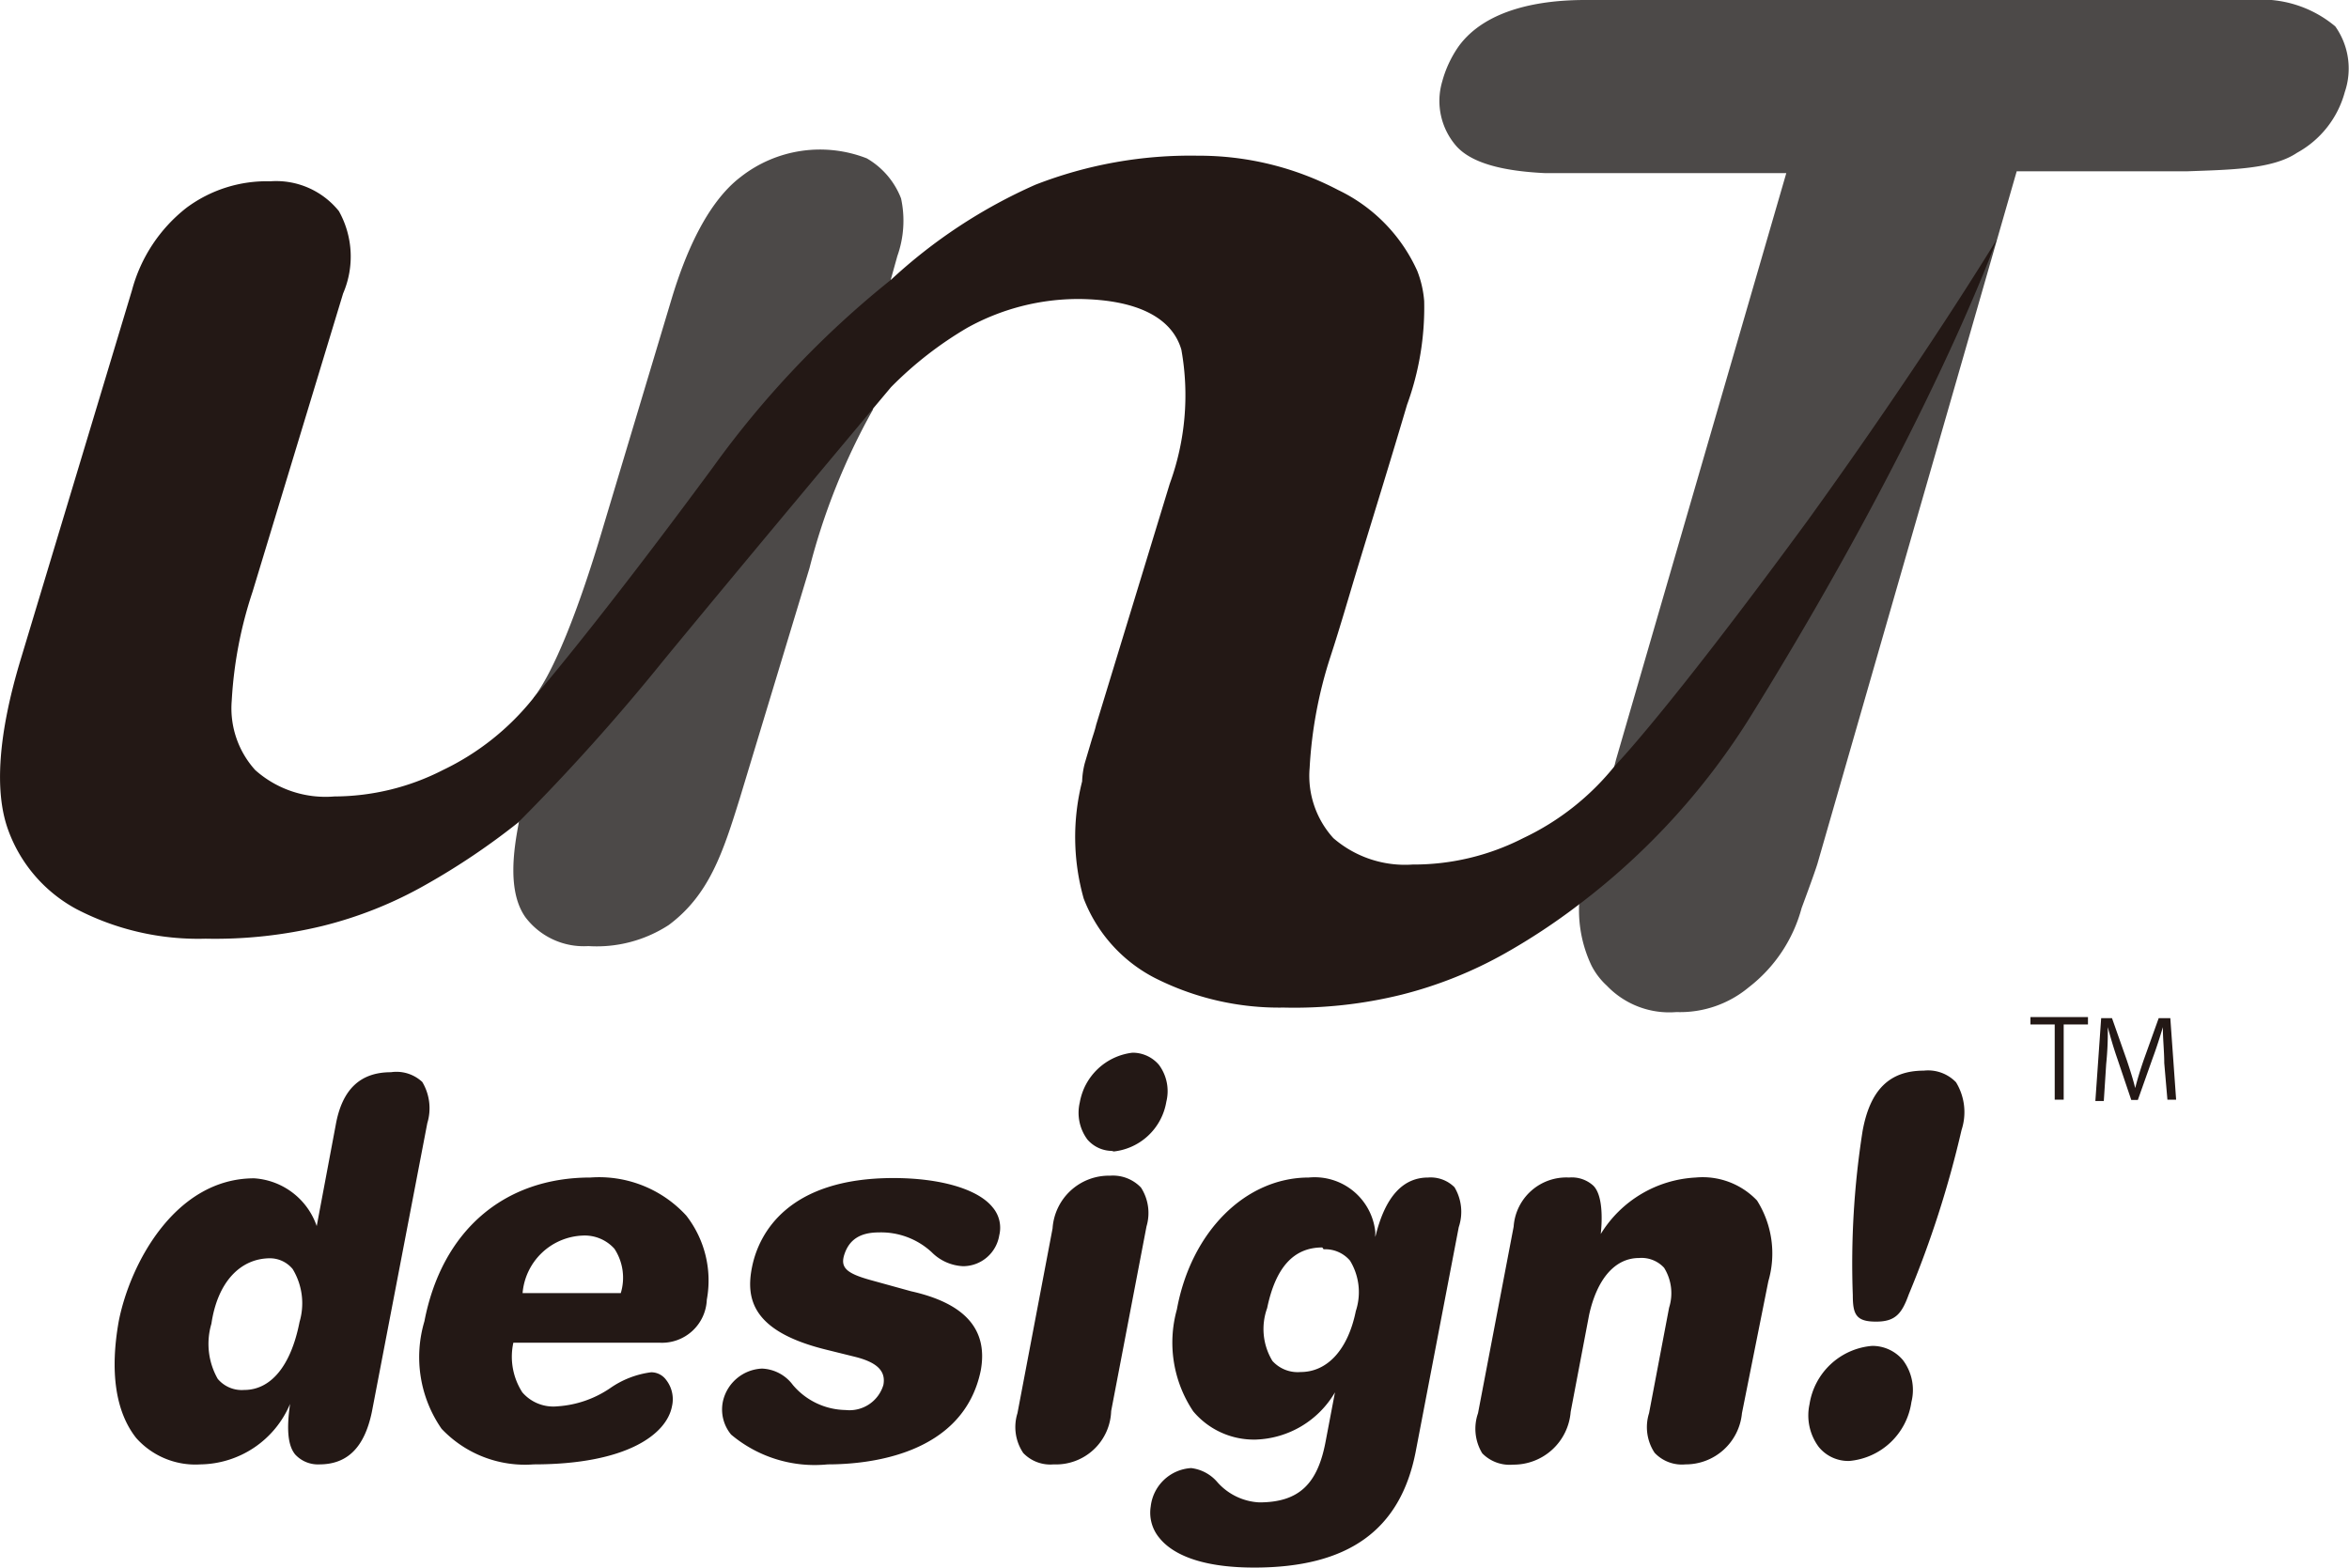
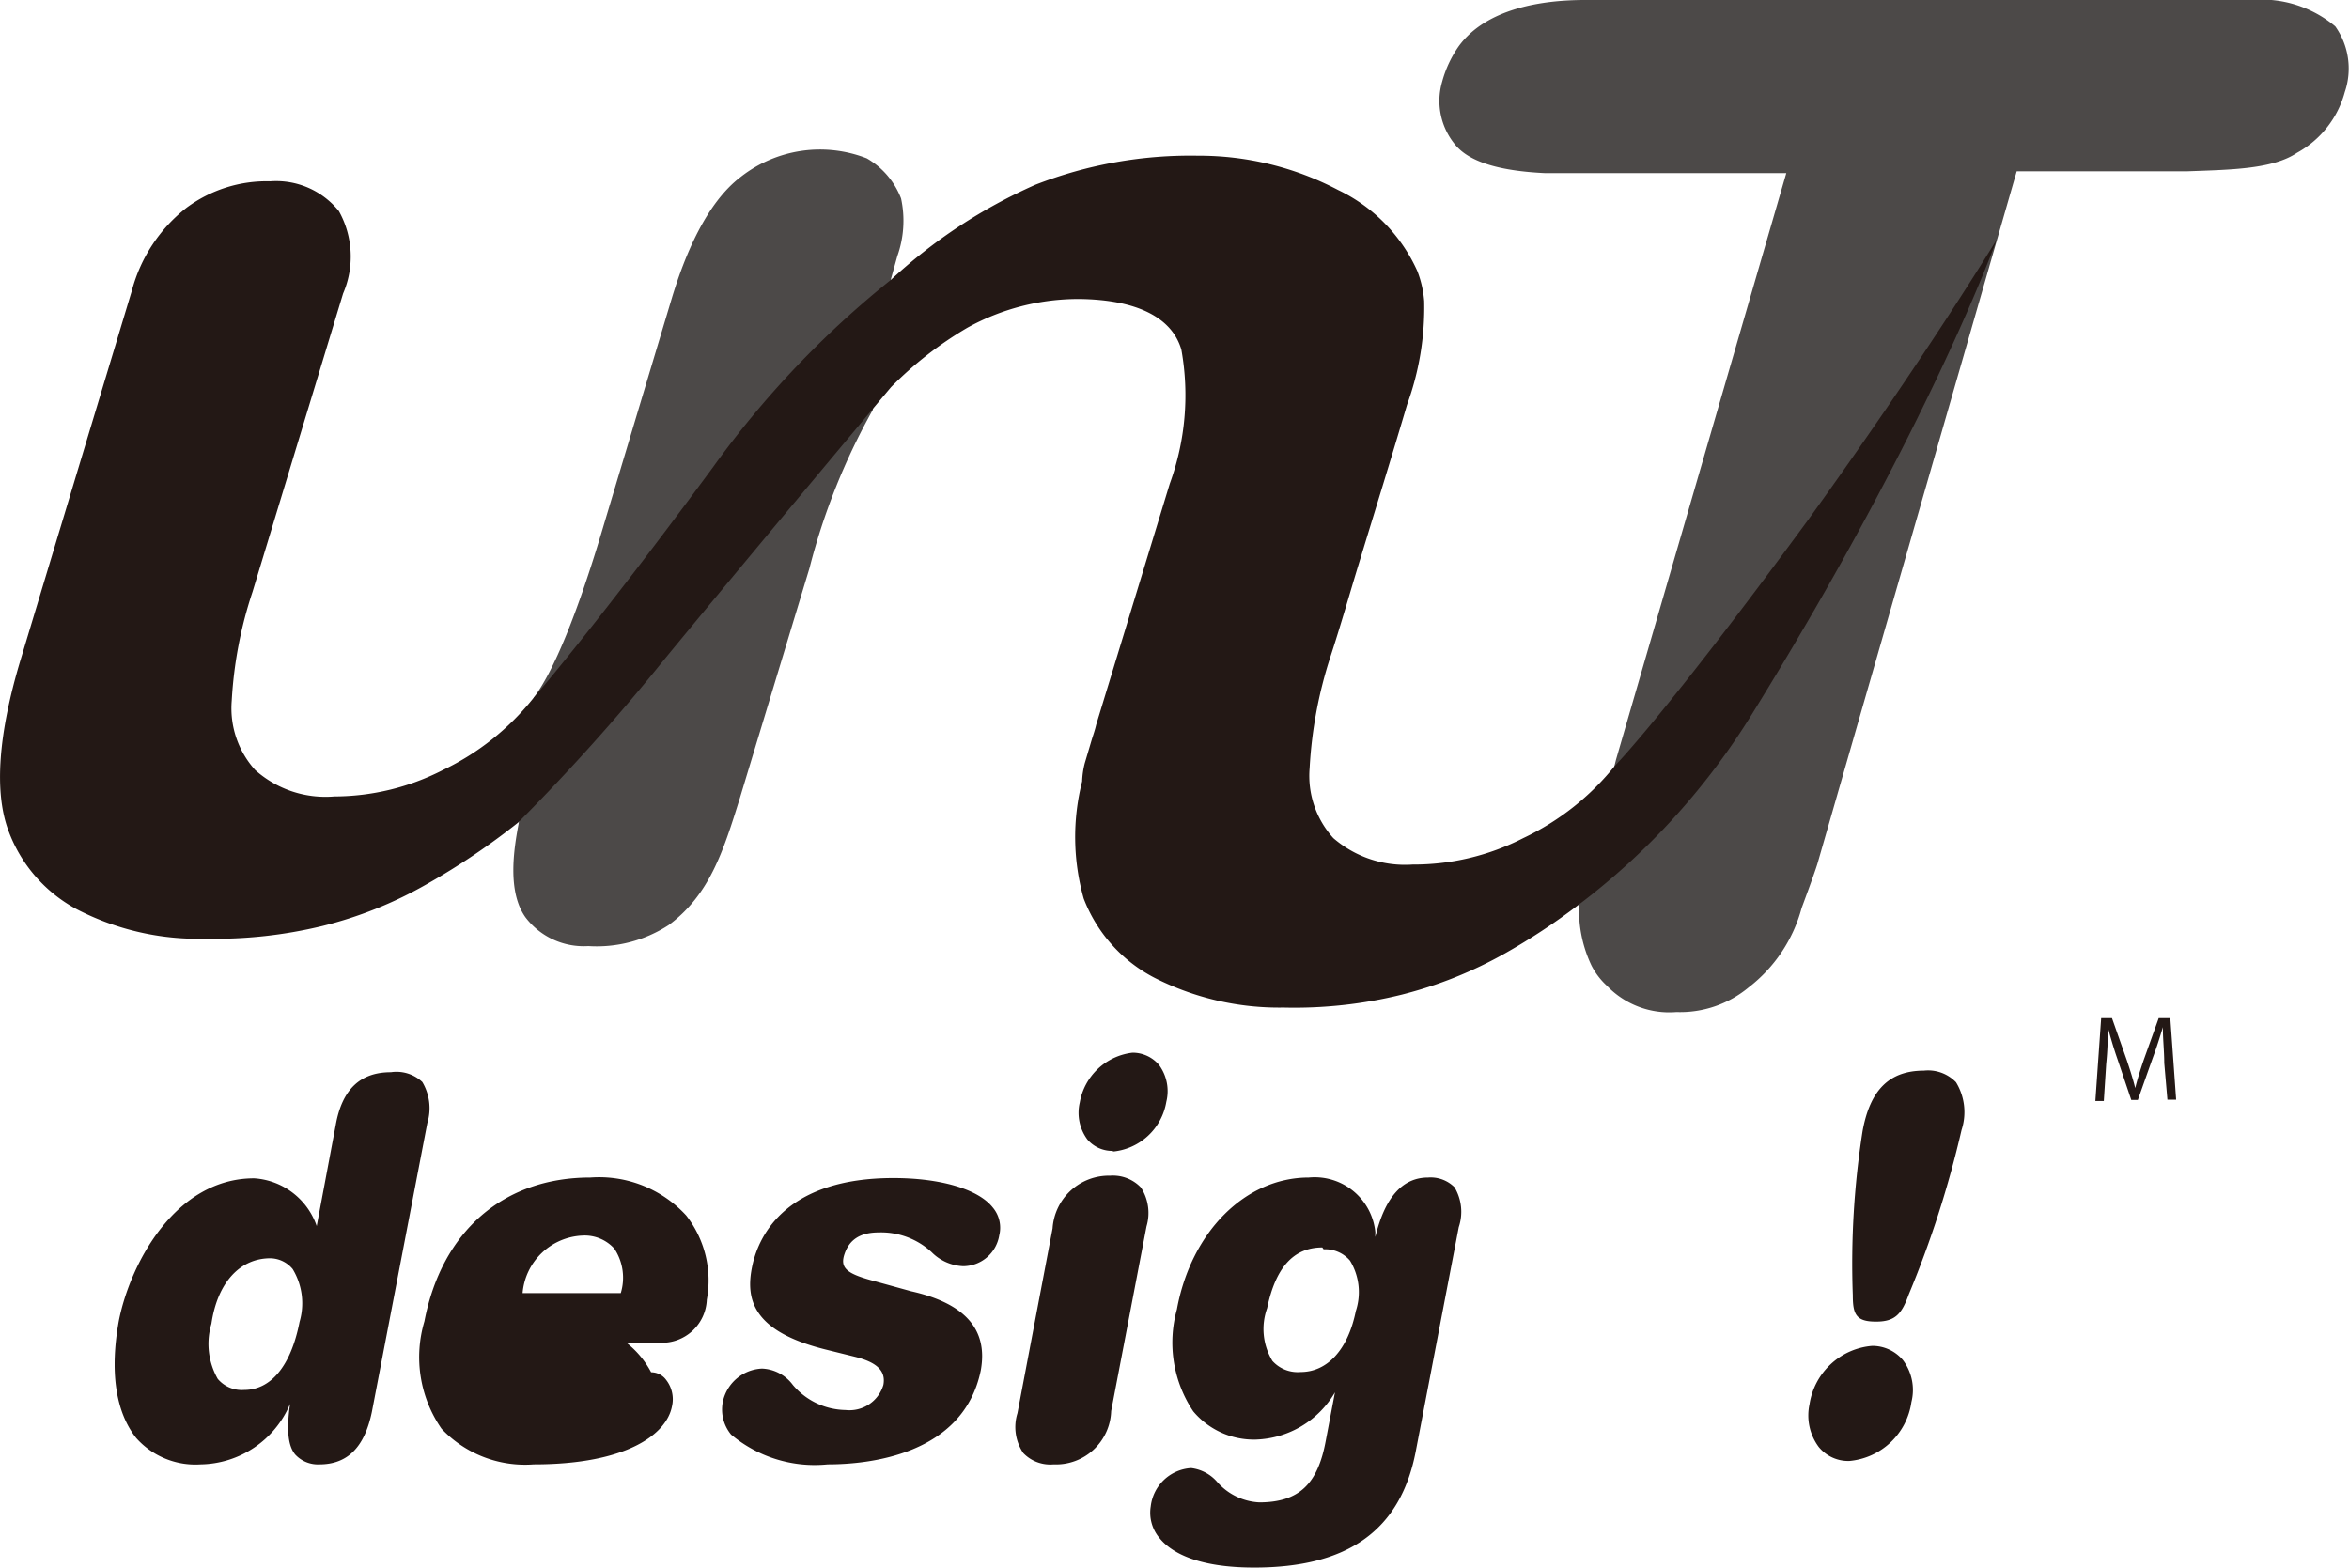
<svg xmlns="http://www.w3.org/2000/svg" viewBox="0 0 89 59.4">
  <g id="レイヤー_2" data-name="レイヤー 2">
    <g id="レイヤー_1-2" data-name="レイヤー 1">
      <g id="レイヤー_2-2" data-name="レイヤー 2">
        <g id="レイヤー_1-2-2" data-name="レイヤー 1-2">
          <path d="M88.48,1a4.35,4.35,0,0,0-3.17-1L60.05,0c-1.66,0-3.74.33-4.78,1.75a4.27,4.27,0,0,0-.63,1.35,2.6,2.6,0,0,0,.56,2.46c.55.59,1.64.92,3.34,1h9.14L61.23,28.78l-1.4,5.52a4.88,4.88,0,0,0,.47,2.29,2.69,2.69,0,0,0,.58.76,3.27,3.27,0,0,0,2.64,1,4.06,4.06,0,0,0,2.74-.94,5.64,5.64,0,0,0,2-3s.47-1.26.6-1.68L76.41,6.49h6.48c1.65-.06,3.22-.08,4.14-.7a3.73,3.73,0,0,0,1.81-2.3A2.76,2.76,0,0,0,88.48,1Z" fill="#4c4948" />
          <path d="M33.76,10.56,34,9.7a4,4,0,0,0,.14-2.18A3,3,0,0,0,32.84,6a4.87,4.87,0,0,0-4.77.7c-1.32,1-2.13,3-2.61,4.58l-2.58,8.6c-1,3.39-1.92,5.59-2.66,6.56l-.57,4.77c-.19,1-.43,2.58.26,3.55a2.77,2.77,0,0,0,2.38,1.09,5,5,0,0,0,3.05-.8c1.53-1.14,2.05-2.74,2.69-4.8l2.64-8.72a24.8,24.8,0,0,1,2.4-6Z" fill="#4c4948" />
          <path d="M66.38,27.06a26.47,26.47,0,0,1-6.59,7.24,24,24,0,0,1-2.74,1.81,15.85,15.85,0,0,1-3.94,1.58,16.92,16.92,0,0,1-4.48.49,10.42,10.42,0,0,1-4.89-1.13,5.67,5.67,0,0,1-2.68-3A8.57,8.57,0,0,1,41,29.61a3.19,3.19,0,0,1,.1-.69l.27-.91c.05-.16.12-.36.16-.54l2.79-9.14a9.77,9.77,0,0,0,.44-5.08c-.35-1.2-1.65-1.89-3.85-1.92a8.69,8.69,0,0,0-4.26,1.09,14,14,0,0,0-2.89,2.25S28.45,21,25.16,25a78.79,78.79,0,0,1-5.53,6.17,26.63,26.63,0,0,1-3.49,2.35,15.38,15.38,0,0,1-3.93,1.57,17.27,17.27,0,0,1-4.42.48A10,10,0,0,1,2.9,34.45a5.55,5.55,0,0,1-2.59-3C-.22,30-.07,27.82.78,25L5,11A5.9,5.9,0,0,1,7.07,7.87a5.09,5.09,0,0,1,3.17-1A3.05,3.05,0,0,1,12.84,8,3.53,3.53,0,0,1,13,11.12L9.57,22.42a15.8,15.8,0,0,0-.79,4.13,3.49,3.49,0,0,0,.89,2.63,4,4,0,0,0,3,1,9.07,9.07,0,0,0,4.11-1,9.77,9.77,0,0,0,3.44-2.74s2.33-2.68,6.79-8.73a36.12,36.12,0,0,1,6.75-7.11A19.83,19.83,0,0,1,39.23,7a16.17,16.17,0,0,1,6.15-1.1,11.34,11.34,0,0,1,5.32,1.3,6.24,6.24,0,0,1,3,3.07,4,4,0,0,1,.26,1.14,10.75,10.75,0,0,1-.65,3.93c-.59,2-1.21,4-1.82,6-.36,1.18-.7,2.38-1.09,3.57a16.5,16.5,0,0,0-.78,4.19,3.51,3.51,0,0,0,.9,2.66,4.15,4.15,0,0,0,3,1,9.11,9.11,0,0,0,4.19-1A9.83,9.83,0,0,0,61.2,29c-.09.1,1.83-1.83,7.3-9.29C73,13.47,75.65,9.08,75.65,9.08S73.16,16.11,66.38,27.06Z" fill="#231815" />
-           <polygon points="79.11 38.82 78.19 38.82 78.19 41.67 77.85 41.67 77.85 38.82 76.93 38.82 76.93 38.54 79.11 38.54 79.11 38.82" fill="#231815" />
          <path d="M82.45,41.67h-.33L82,40.28c0-.45-.06-1-.05-1.36h0c-.11.36-.23.75-.39,1.18L81,41.68h-.25l-.52-1.54c-.16-.46-.27-.85-.37-1.22h0a11.73,11.73,0,0,1-.06,1.4l-.09,1.4h-.32l.22-3.14h.41l.56,1.59c.13.39.23.7.32,1.06h0c.08-.32.18-.65.32-1.06l.57-1.59h.44Z" fill="#231815" />
          <path d="M12.1,55.49a1.17,1.17,0,0,1-.92-.38c-.25-.31-.34-.87-.19-1.91A3.74,3.74,0,0,1,7.6,55.49a3,3,0,0,1-2.44-1c-.79-1-1-2.53-.66-4.43.43-2.18,2.14-5.41,5.13-5.41A2.69,2.69,0,0,1,12,46.46l.72-3.83c.24-1.35.93-2,2.09-2A1.43,1.43,0,0,1,16,41a1.94,1.94,0,0,1,.19,1.56l-2.1,10.94C13.81,54.85,13.16,55.49,12.1,55.49Zm-1.86-7.81c-1.14,0-2,.91-2.23,2.48a2.68,2.68,0,0,0,.24,2.09,1.19,1.19,0,0,0,1,.42c1,0,1.77-.89,2.1-2.58a2.5,2.5,0,0,0-.26-2A1.12,1.12,0,0,0,10.24,47.68Z" fill="#231815" />
-           <path d="M20.22,55.49a4.35,4.35,0,0,1-3.49-1.35,4.76,4.76,0,0,1-.65-4.07c.66-3.42,3-5.45,6.29-5.45A4.48,4.48,0,0,1,26,46.06a4,4,0,0,1,.78,3.19A1.7,1.7,0,0,1,25,50.88l-.2,0H19.45a2.49,2.49,0,0,0,.34,1.88,1.55,1.55,0,0,0,1.33.53,4,4,0,0,0,2-.69A3.48,3.48,0,0,1,24.67,52a.7.7,0,0,1,.57.29,1.19,1.19,0,0,1,.22,1C25.26,54.34,23.76,55.49,20.22,55.49Zm1.85-8.67A2.38,2.38,0,0,0,19.8,49h3.72a2,2,0,0,0-.24-1.68A1.51,1.51,0,0,0,22.07,46.82Z" fill="#231815" />
+           <path d="M20.22,55.49a4.35,4.35,0,0,1-3.49-1.35,4.76,4.76,0,0,1-.65-4.07c.66-3.42,3-5.45,6.29-5.45A4.48,4.48,0,0,1,26,46.06a4,4,0,0,1,.78,3.19A1.7,1.7,0,0,1,25,50.88l-.2,0H19.45A3.48,3.48,0,0,1,24.67,52a.7.7,0,0,1,.57.29,1.19,1.19,0,0,1,.22,1C25.26,54.34,23.76,55.49,20.22,55.49Zm1.85-8.67A2.38,2.38,0,0,0,19.8,49h3.72a2,2,0,0,0-.24-1.68A1.51,1.51,0,0,0,22.07,46.82Z" fill="#231815" />
          <path d="M28.87,51.86a1.59,1.59,0,0,0-1.47,1.2,1.49,1.49,0,0,0,.3,1.3,4.92,4.92,0,0,0,3.66,1.13c1.52,0,5.14-.34,5.8-3.56.28-1.54-.58-2.54-2.64-3L33,48.51c-.94-.26-1.18-.48-1-1s.57-.81,1.3-.81a2.82,2.82,0,0,1,2,.75,1.79,1.79,0,0,0,1.19.53,1.39,1.39,0,0,0,1.37-1.17,1.19,1.19,0,0,0-.25-1.06c-.56-.7-2-1.11-3.76-1.11-4,0-5.09,2.1-5.35,3.34s0,2.47,2.79,3.16l1.09.27c.85.21,1.19.54,1.09,1.07a1.34,1.34,0,0,1-1.43.95,2.67,2.67,0,0,1-2-.95A1.53,1.53,0,0,0,28.87,51.86Z" fill="#231815" />
          <path d="M39.92,55.49a1.42,1.42,0,0,1-1.15-.43,1.76,1.76,0,0,1-.22-1.51l1.33-7a2.14,2.14,0,0,1,2.18-2,1.47,1.47,0,0,1,1.17.45,1.78,1.78,0,0,1,.21,1.47l-1.34,7A2.09,2.09,0,0,1,39.92,55.49ZM42.2,43.61a1.24,1.24,0,0,1-1-.43,1.7,1.7,0,0,1-.29-1.4,2.3,2.3,0,0,1,2-1.89,1.31,1.31,0,0,1,1,.46,1.67,1.67,0,0,1,.28,1.4,2.27,2.27,0,0,1-2.07,1.89Z" fill="#231815" />
          <path d="M47.52,59.4c-2.22,0-3.18-.61-3.59-1.12a1.49,1.49,0,0,1-.33-1.2,1.64,1.64,0,0,1,1.53-1.45,1.55,1.55,0,0,1,1,.54,2.27,2.27,0,0,0,1.58.76c1.51,0,2.22-.7,2.52-2.33l.35-1.84a3.61,3.61,0,0,1-3,1.79,3,3,0,0,1-2.37-1.07,4.68,4.68,0,0,1-.62-3.86c.54-2.95,2.6-5,5-5a2.31,2.31,0,0,1,2.52,2.08,1,1,0,0,0,0,.17c.38-1.58,1.08-2.25,2-2.25a1.28,1.28,0,0,1,1,.37,1.82,1.82,0,0,1,.16,1.51L53.64,55C53.06,58,51.06,59.4,47.52,59.4ZM50.1,47.27c-1.09,0-1.77.76-2.09,2.3a2.33,2.33,0,0,0,.2,2,1.29,1.29,0,0,0,1.07.42c1,0,1.79-.83,2.09-2.31a2.29,2.29,0,0,0-.22-1.91,1.23,1.23,0,0,0-1-.43Z" fill="#231815" />
-           <path d="M63.86,55.49a1.42,1.42,0,0,1-1.17-.44,1.76,1.76,0,0,1-.21-1.5l.76-4a1.82,1.82,0,0,0-.19-1.51,1.16,1.16,0,0,0-.95-.37c-.91,0-1.59.79-1.89,2.15l-.7,3.68a2.17,2.17,0,0,1-2.18,2,1.45,1.45,0,0,1-1.17-.43A1.79,1.79,0,0,1,56,53.55l1.35-7.07a2,2,0,0,1,2.1-1.86,1.21,1.21,0,0,1,.92.31c.36.36.34,1.28.28,1.83a4.49,4.49,0,0,1,3.6-2.14,2.84,2.84,0,0,1,2.32.87A3.76,3.76,0,0,1,67,48.55l-1,5A2.14,2.14,0,0,1,63.86,55.49Z" fill="#231815" />
          <path d="M70.07,55.36a1.44,1.44,0,0,1-1.16-.53,2,2,0,0,1-.35-1.62A2.62,2.62,0,0,1,70.93,51a1.51,1.51,0,0,1,1.17.54,1.88,1.88,0,0,1,.32,1.59A2.61,2.61,0,0,1,70.07,55.36Zm1-5.28c-.75,0-.87-.28-.87-1a32.39,32.39,0,0,1,.37-6.22c.28-1.54,1-2.29,2.32-2.29a1.47,1.47,0,0,1,1.22.44,2.17,2.17,0,0,1,.21,1.81,39,39,0,0,1-2,6.23C72.06,49.77,71.82,50.08,71.09,50.08Z" fill="#231815" />
        </g>
      </g>
    </g>
  </g>
</svg>